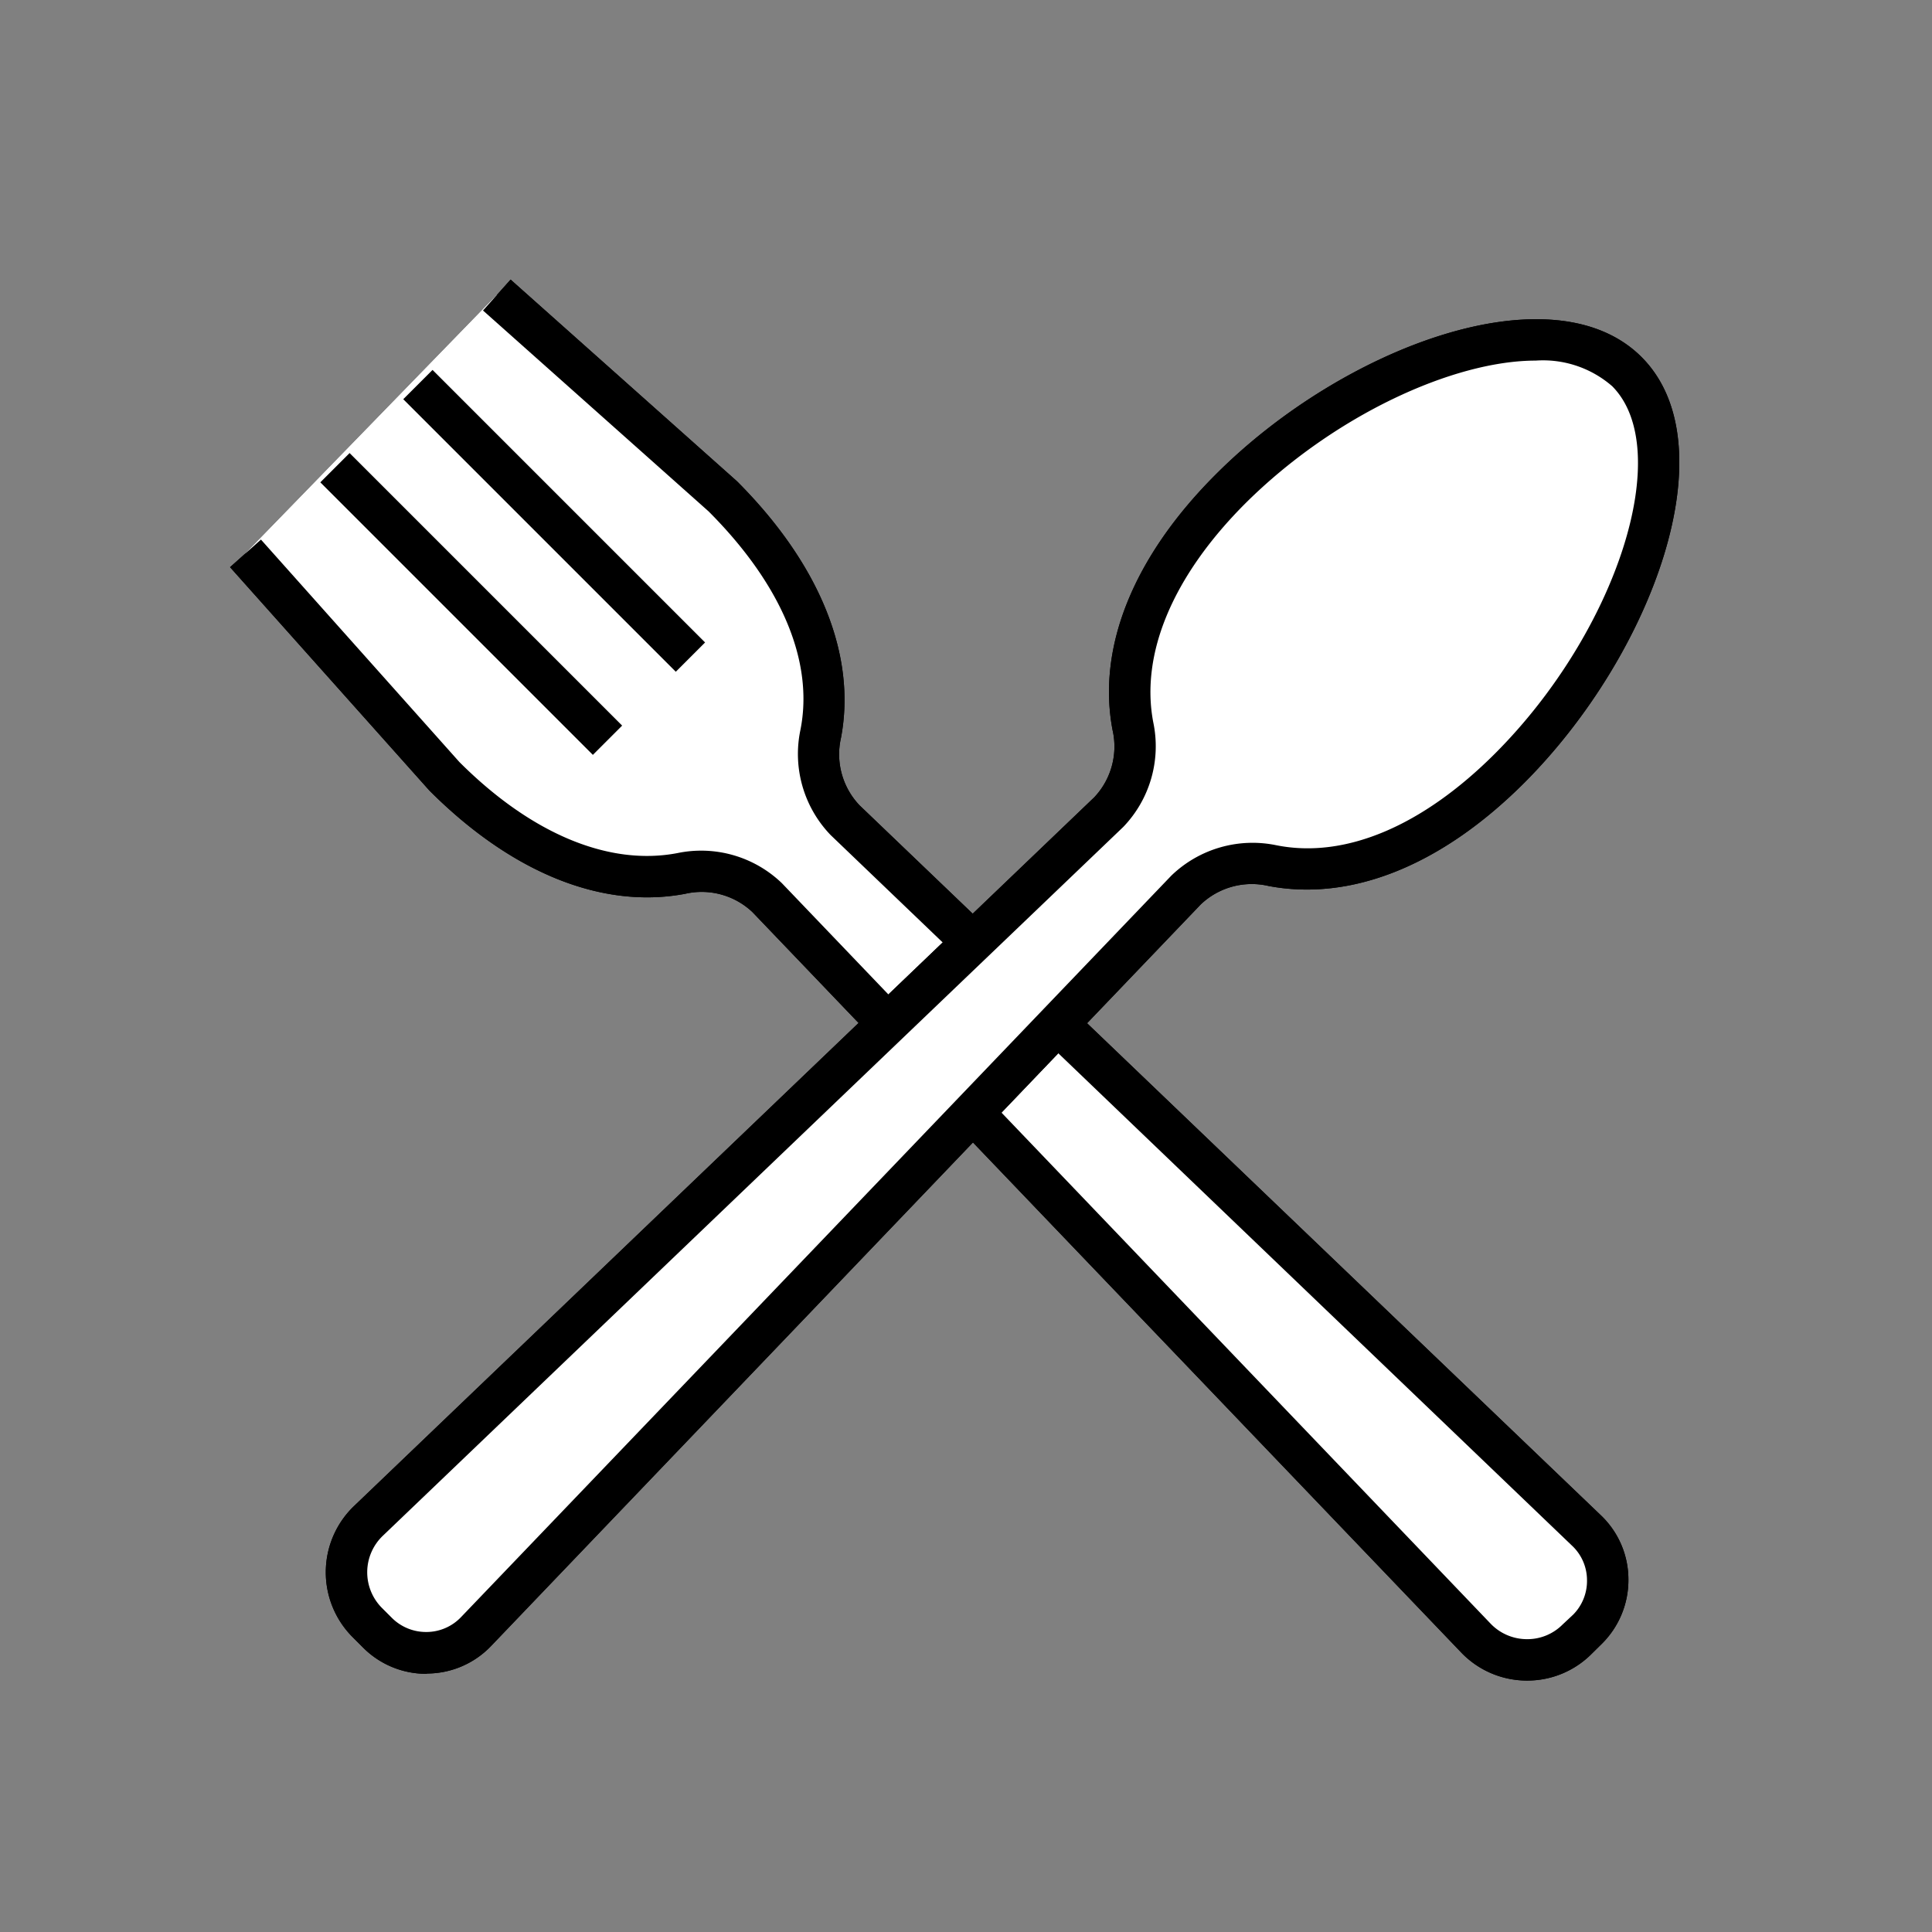
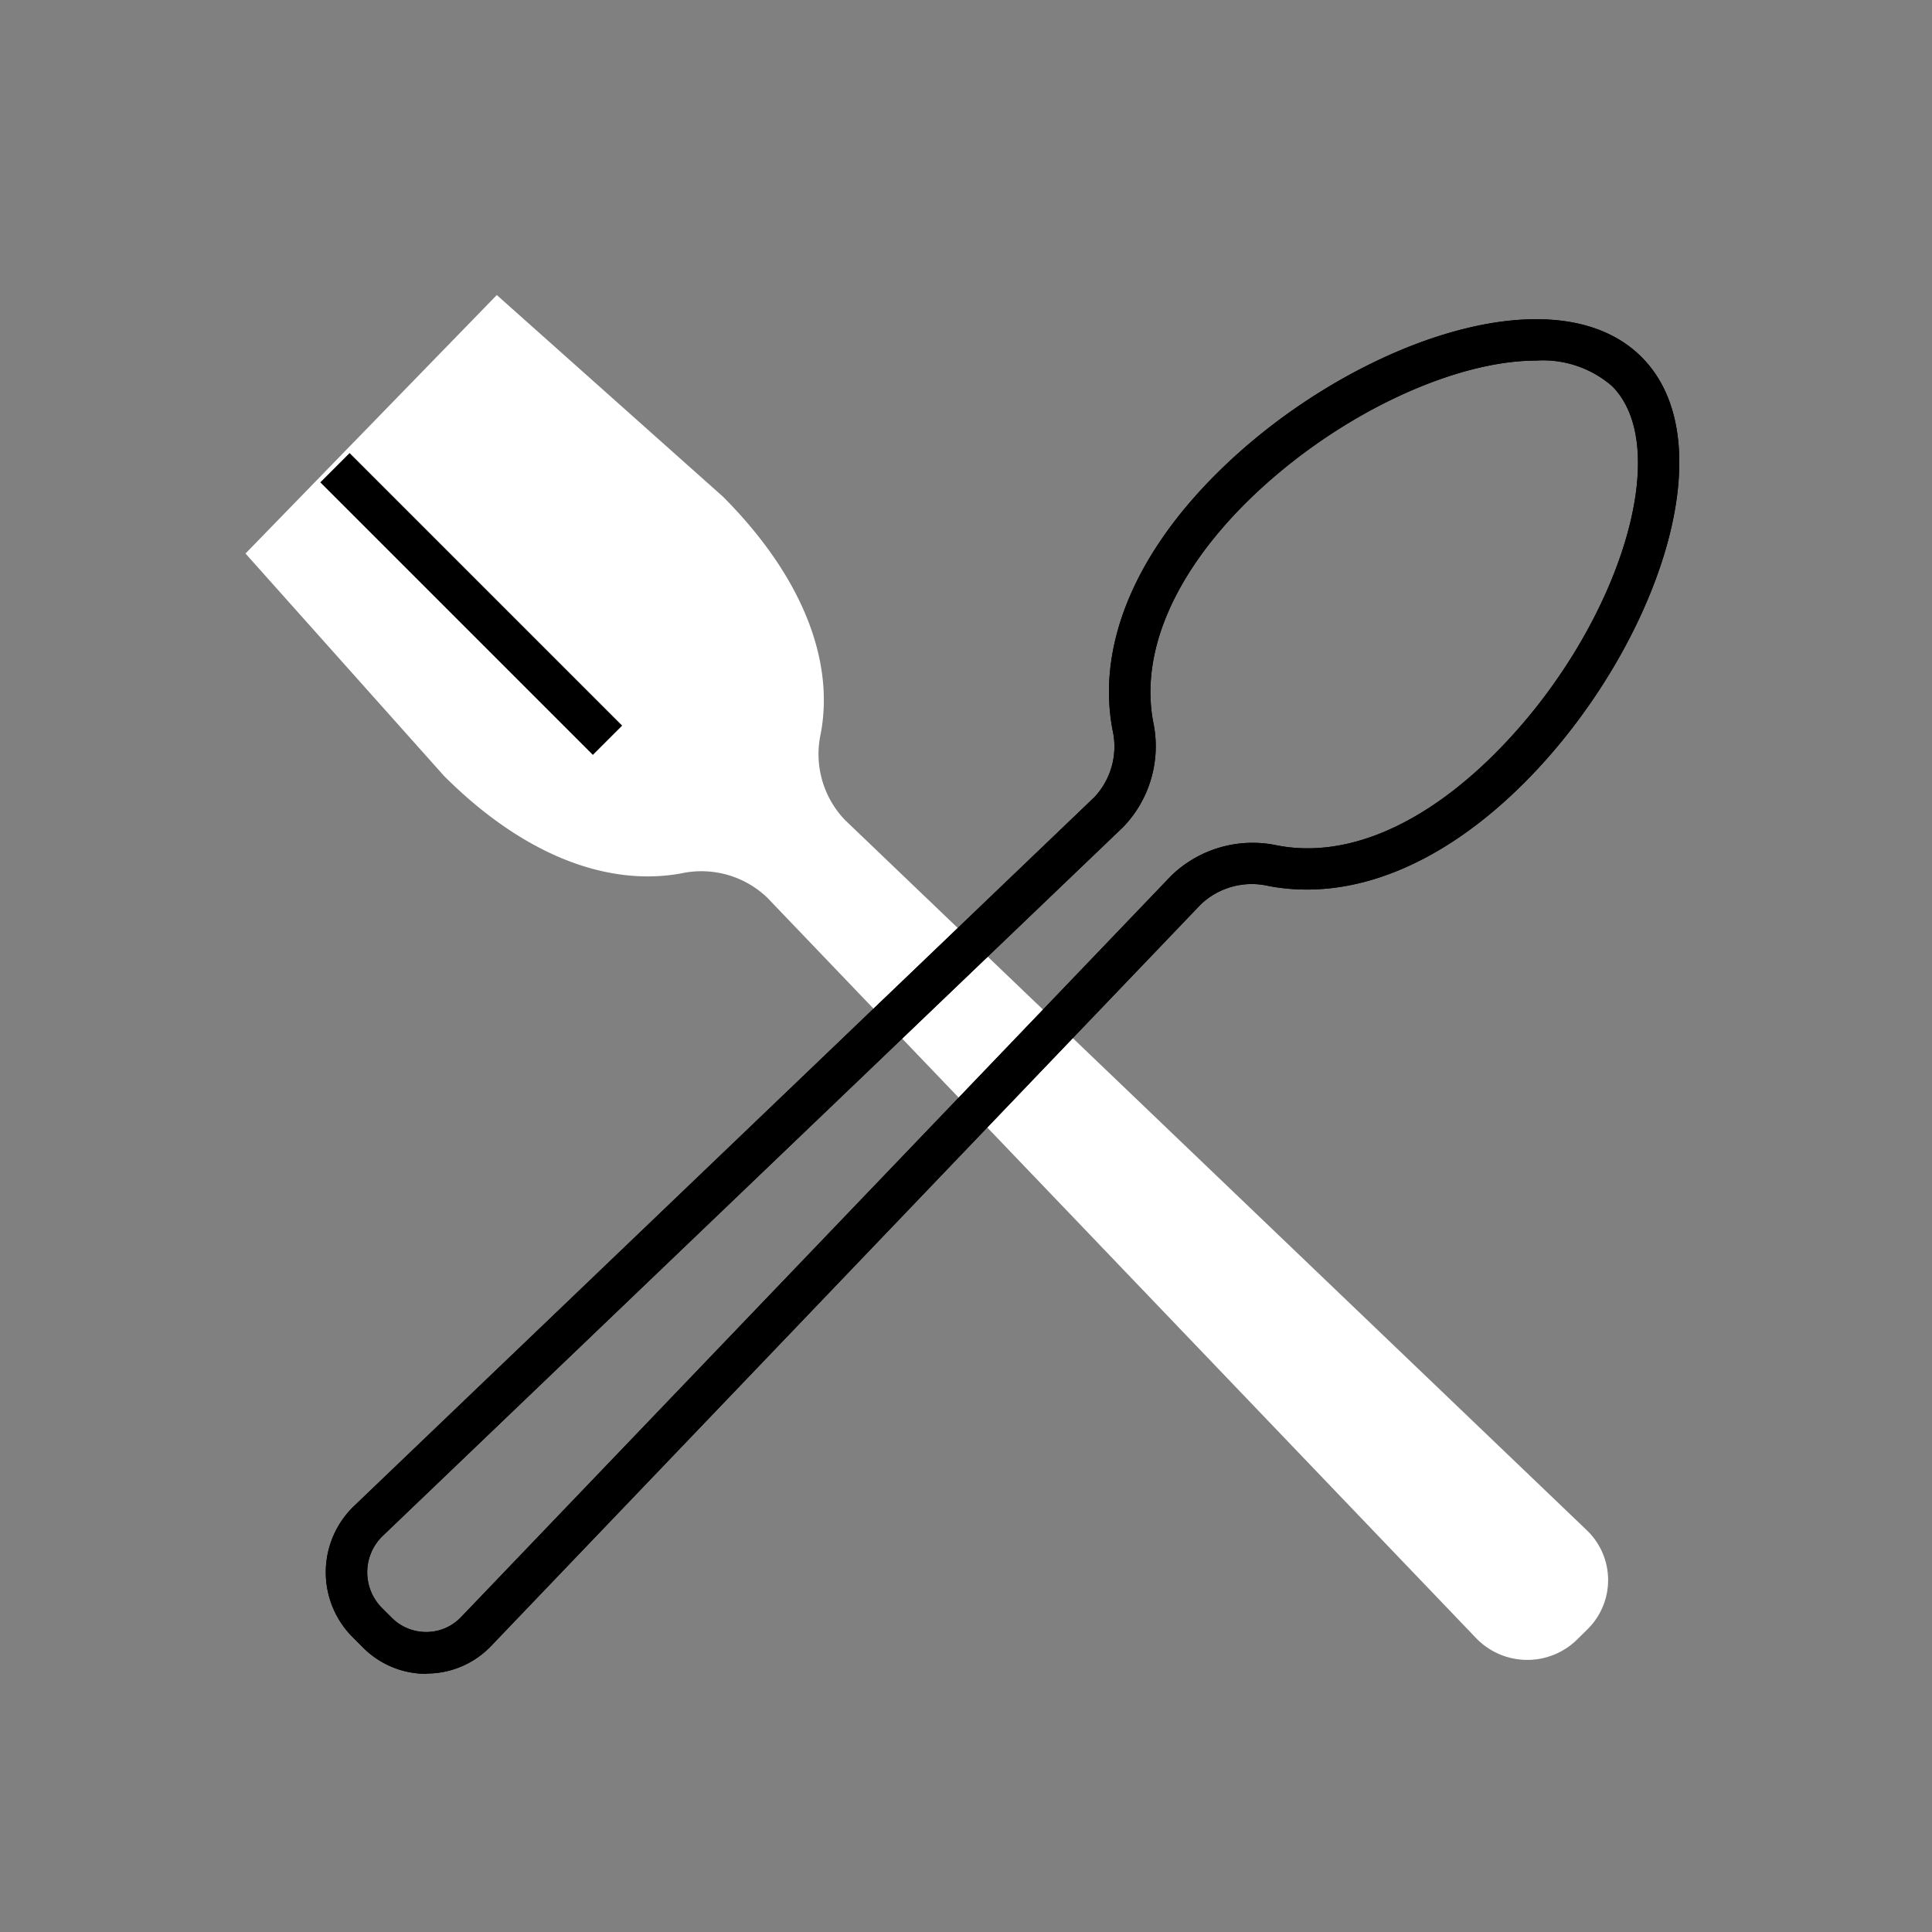
<svg xmlns="http://www.w3.org/2000/svg" id="元イラスト" viewBox="0 0 140 140">
  <rect x="0" y="0" width="140" height="140" fill="#808080" stroke="none" />
  <defs>
    <style>.cls-1{fill:#fff;}</style>
  </defs>
  <title>サービスアイコン</title>
  <path class="cls-1" d="M17.79,40.11,32.17,56.22c6,6,12.11,8,17.19,7.07a6.9,6.9,0,0,1,6.24,1.76l51.34,53.63a5.15,5.15,0,0,0,7.38.09l.75-.74a5,5,0,0,0-.09-7.15L61.23,59.42a6.9,6.9,0,0,1-1.76-6.24C60.44,48.1,58.37,42,52.4,36L36,21.38" />
-   <path d="M110.68,121.78h-.09a6.6,6.6,0,0,1-4.74-2.07L54.52,66.09a5.35,5.35,0,0,0-4.88-1.32c-6,1.13-12.57-1.52-18.53-7.49L16.67,41.1l2.24-2L33.29,55.22c5.18,5.18,10.81,7.55,15.79,6.6A8.44,8.44,0,0,1,56.66,64L108,117.64a3.65,3.65,0,0,0,2.61,1.14,3.6,3.6,0,0,0,2.63-1.07L114,117a3.47,3.47,0,0,0,1-2.52,3.43,3.43,0,0,0-1.09-2.48L60.19,60.51A8.47,8.47,0,0,1,58,52.9c1-5-1.42-10.61-6.66-15.85L35,22.5l2-2.24L53.4,34.87c6,6,8.68,12.61,7.54,18.6a5.36,5.36,0,0,0,1.35,4.89L116,109.8a6.41,6.41,0,0,1,2,4.62,6.49,6.49,0,0,1-1.9,4.67l-.75.74A6.57,6.57,0,0,1,110.68,121.78Z" />
-   <path class="cls-1" d="M17.79,40.11,32.17,56.22c6,6,12.11,8,17.19,7.07a6.9,6.9,0,0,1,6.24,1.76l51.34,53.63a5.15,5.15,0,0,0,7.38.09l.75-.74a5,5,0,0,0-.09-7.15L61.23,59.42a6.9,6.9,0,0,1-1.76-6.24C60.44,48.1,58.37,42,52.4,36L36,21.38" />
-   <path d="M110.68,121.78h-.09a6.6,6.6,0,0,1-4.74-2.07L54.52,66.09a5.35,5.35,0,0,0-4.88-1.32c-6,1.13-12.57-1.52-18.53-7.49L16.67,41.1l2.24-2L33.29,55.22c5.18,5.18,10.81,7.55,15.79,6.6A8.44,8.44,0,0,1,56.66,64L108,117.64a3.65,3.65,0,0,0,2.61,1.14,3.6,3.6,0,0,0,2.63-1.07L114,117a3.47,3.47,0,0,0,1-2.52,3.43,3.43,0,0,0-1.09-2.48L60.19,60.51A8.47,8.47,0,0,1,58,52.9c1-5-1.42-10.61-6.66-15.85L35,22.5l2-2.24L53.4,34.87c6,6,8.68,12.61,7.54,18.6a5.36,5.36,0,0,0,1.35,4.89L116,109.8a6.41,6.41,0,0,1,2,4.62,6.49,6.49,0,0,1-1.9,4.67l-.75.74A6.57,6.57,0,0,1,110.68,121.78Z" />
  <rect x="32.64" y="29.8" width="3" height="27.93" transform="translate(-20.94 36.96) rotate(-45)" />
-   <rect x="38.66" y="23.78" width="3" height="27.93" transform="translate(-14.93 39.45) rotate(-45)" />
  <path d="M30.89,121.29a6.45,6.45,0,0,1-4.59-1.91l-.74-.74a6.65,6.65,0,0,1,.12-9.53L79.3,57.77a5.36,5.36,0,0,0,1.32-4.87c-1.14-6,1.52-12.57,7.49-18.53,9.28-9.29,24.45-14.89,30.84-8.5s.79,21.56-8.49,30.85h0c-6,6-12.55,8.62-18.54,7.48A5.36,5.36,0,0,0,87,65.55L35.59,119.27a6.44,6.44,0,0,1-4.62,2Zm80.4-95.16c-6,0-14.67,4-21.06,10.36C85,41.73,82.62,47.36,83.57,52.34a8.44,8.44,0,0,1-2.17,7.58L27.75,111.28a3.66,3.66,0,0,0-.07,5.24l.74.74a3.5,3.5,0,0,0,2.47,1h.05a3.47,3.47,0,0,0,2.48-1.09L84.88,63.45a8.48,8.48,0,0,1,7.61-2.2c5,1,10.61-1.41,15.85-6.65,8.85-8.86,13.06-22,8.49-26.61A7.63,7.63,0,0,0,111.29,26.13Z" />
-   <path class="cls-1" d="M109.4,55.66c8.91-8.92,14.08-23.14,8.49-28.73s-19.81-.42-28.72,8.5c-6,6-8,12.11-7.07,17.19a6.9,6.9,0,0,1-1.76,6.24L26.71,110.2a5.15,5.15,0,0,0-.09,7.38l.74.74a5,5,0,0,0,7.15-.08L86,64.49a6.89,6.89,0,0,1,6.23-1.76C97.29,63.7,103.42,61.63,109.4,55.66Z" />
  <path d="M30.89,121.29a6.45,6.45,0,0,1-4.59-1.91l-.74-.74a6.65,6.65,0,0,1,.12-9.53L79.3,57.77a5.36,5.36,0,0,0,1.32-4.87c-1.14-6,1.52-12.57,7.49-18.53,9.28-9.29,24.45-14.89,30.84-8.5s.79,21.56-8.49,30.85h0c-6,6-12.55,8.62-18.54,7.48A5.36,5.36,0,0,0,87,65.55L35.59,119.27a6.44,6.44,0,0,1-4.62,2Zm80.4-95.16c-6,0-14.67,4-21.06,10.36C85,41.73,82.62,47.36,83.57,52.34a8.44,8.44,0,0,1-2.17,7.58L27.75,111.28a3.66,3.66,0,0,0-.07,5.24l.74.74a3.5,3.5,0,0,0,2.47,1h.05a3.47,3.47,0,0,0,2.48-1.09L84.88,63.45a8.48,8.48,0,0,1,7.61-2.2c5,1,10.61-1.41,15.85-6.65,8.85-8.86,13.06-22,8.49-26.61A7.63,7.63,0,0,0,111.29,26.13Z" />
</svg>